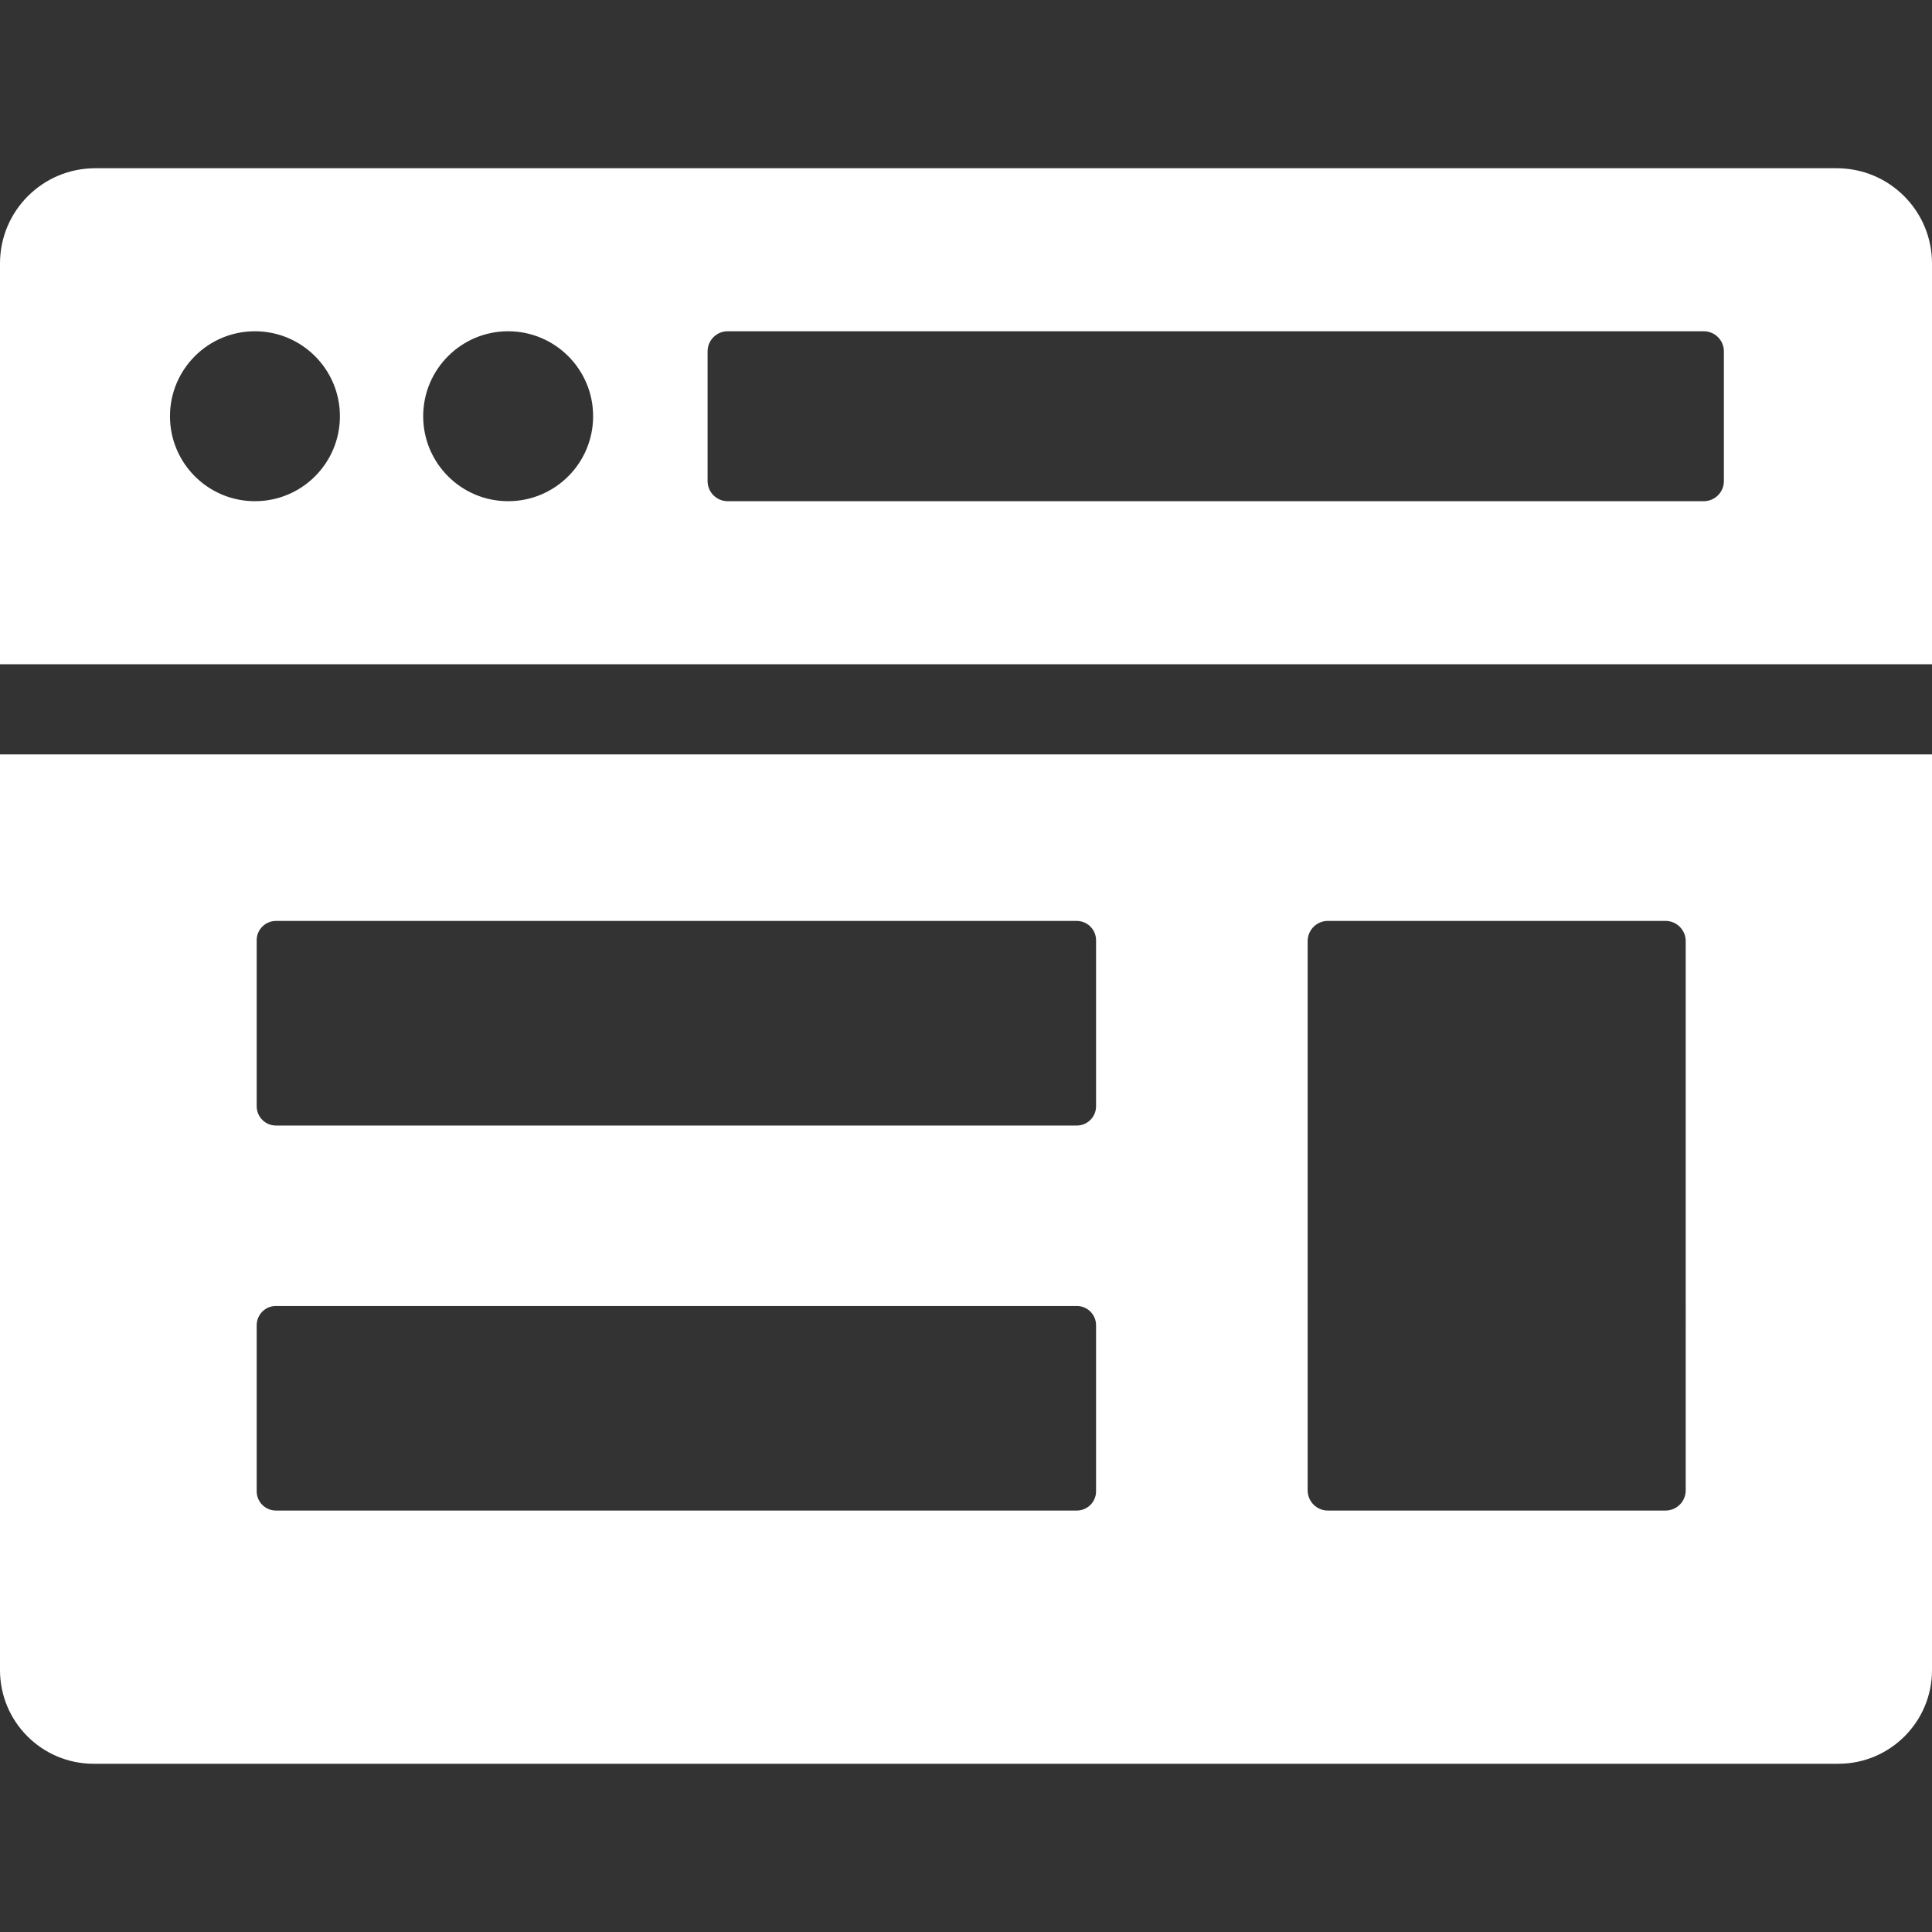
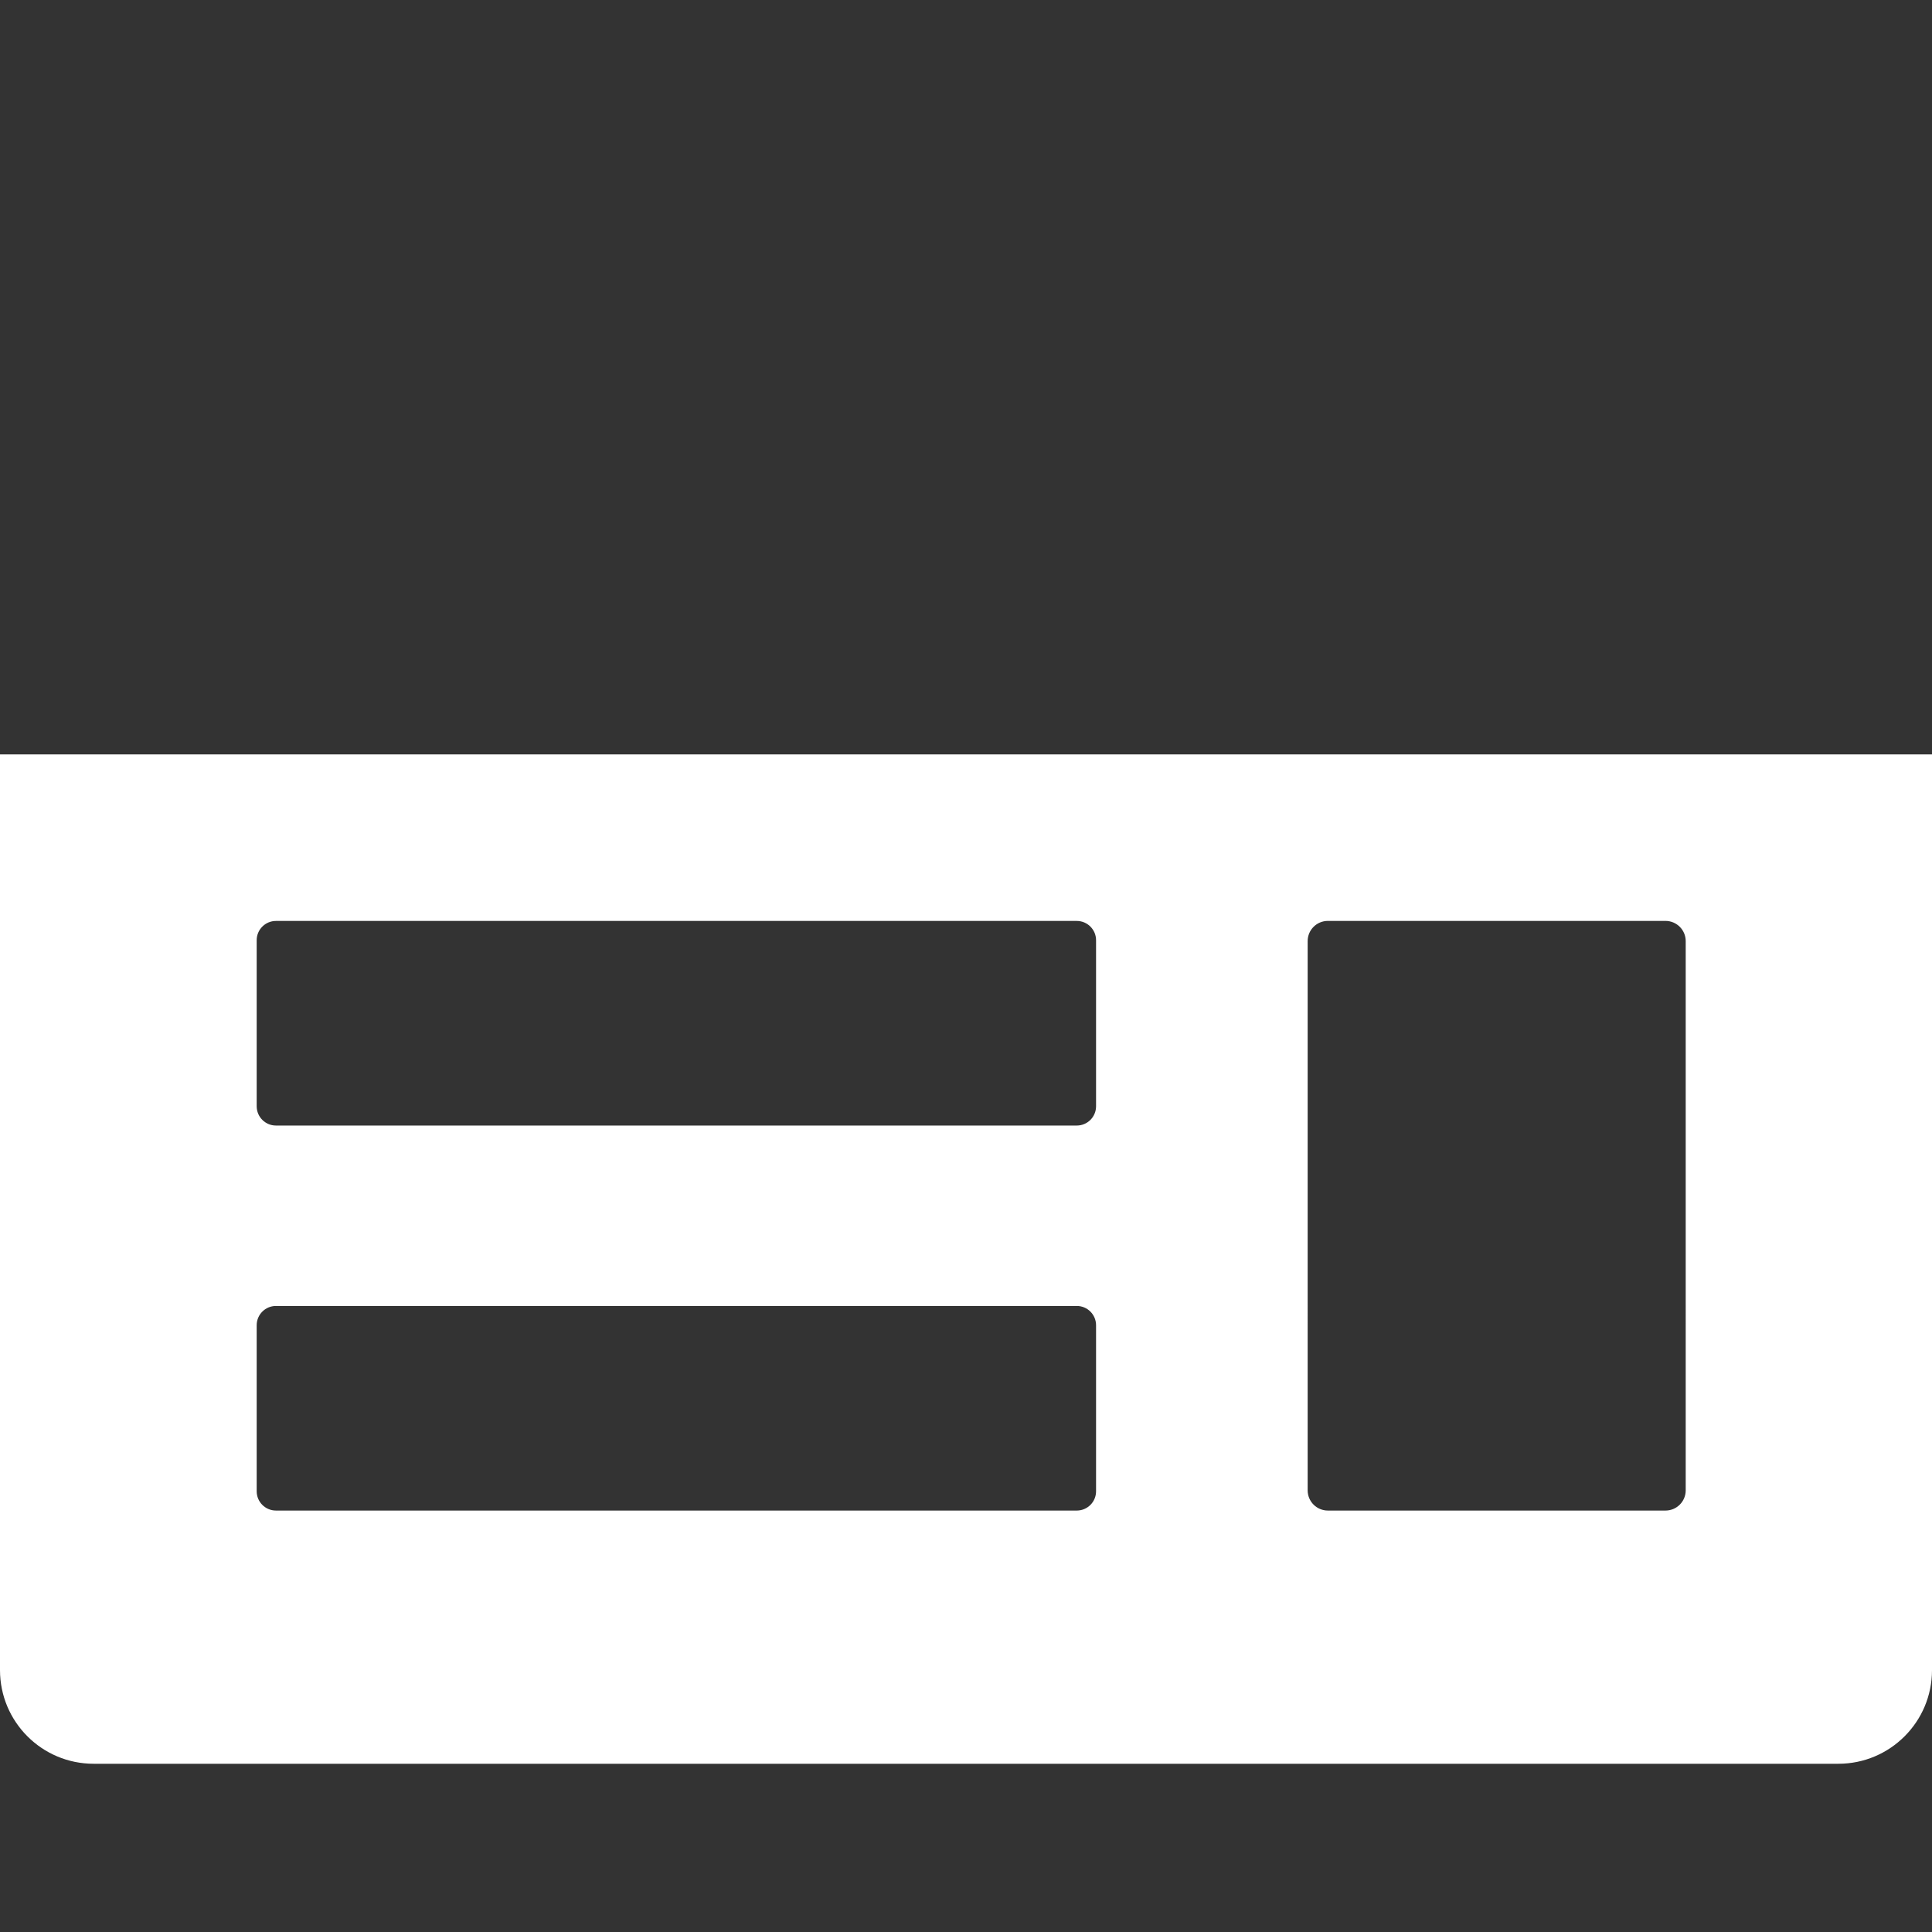
<svg xmlns="http://www.w3.org/2000/svg" version="1.1" id="レイヤー_1" x="0px" y="0px" viewBox="0 0 50 50" style="enable-background:new 0 0 50 50;" xml:space="preserve">
  <rect x="0" y="0" width="50" height="50" fill="#333333" stroke="none" />
  <g>
-     <path style="fill:#FFFFFF;" d="M47.535,4.354H2.465C1.103,4.354,0,5.457,0,6.818V17.19h50V6.818   C50,5.457,48.897,4.354,47.535,4.354z M6.598,12.971c-1.215,0-2.199-0.985-2.199-2.199c0-1.215,0.985-2.199,2.199-2.199   s2.199,0.985,2.199,2.199C8.797,11.987,7.812,12.971,6.598,12.971z M13.151,12.971c-1.215,0-2.199-0.985-2.199-2.199   c0-1.215,0.985-2.199,2.199-2.199s2.199,0.985,2.199,2.199C15.35,11.987,14.365,12.971,13.151,12.971z M44.614,12.45   c0,0.288-0.233,0.521-0.521,0.521h-25.26c-0.288,0-0.521-0.233-0.521-0.521V9.094c0-0.288,0.233-0.521,0.521-0.521h25.26   c0.288,0,0.521,0.233,0.521,0.521V12.45z" />
    <path style="fill:#FFFFFF;" d="M0,43.222c0,1.339,1.085,2.424,2.424,2.424h45.152c1.339,0,2.424-1.085,2.424-2.424V19.524H0V43.222   z M33.842,24.356c0-0.289,0.234-0.523,0.523-0.523h8.738c0.289,0,0.523,0.234,0.523,0.523V38.57c0,0.289-0.234,0.523-0.523,0.523   h-8.738c-0.289,0-0.523-0.234-0.523-0.523V24.356z M6.643,24.333c0-0.276,0.224-0.499,0.499-0.499h20.725   c0.276,0,0.499,0.224,0.499,0.499v4.297c0,0.276-0.224,0.499-0.499,0.499H7.142c-0.276,0-0.499-0.224-0.499-0.499V24.333z    M6.643,34.297c0-0.276,0.224-0.499,0.499-0.499h20.725c0.276,0,0.499,0.224,0.499,0.499v4.297c0,0.276-0.224,0.499-0.499,0.499   H7.142c-0.276,0-0.499-0.224-0.499-0.499V34.297z" />
  </g>
</svg>